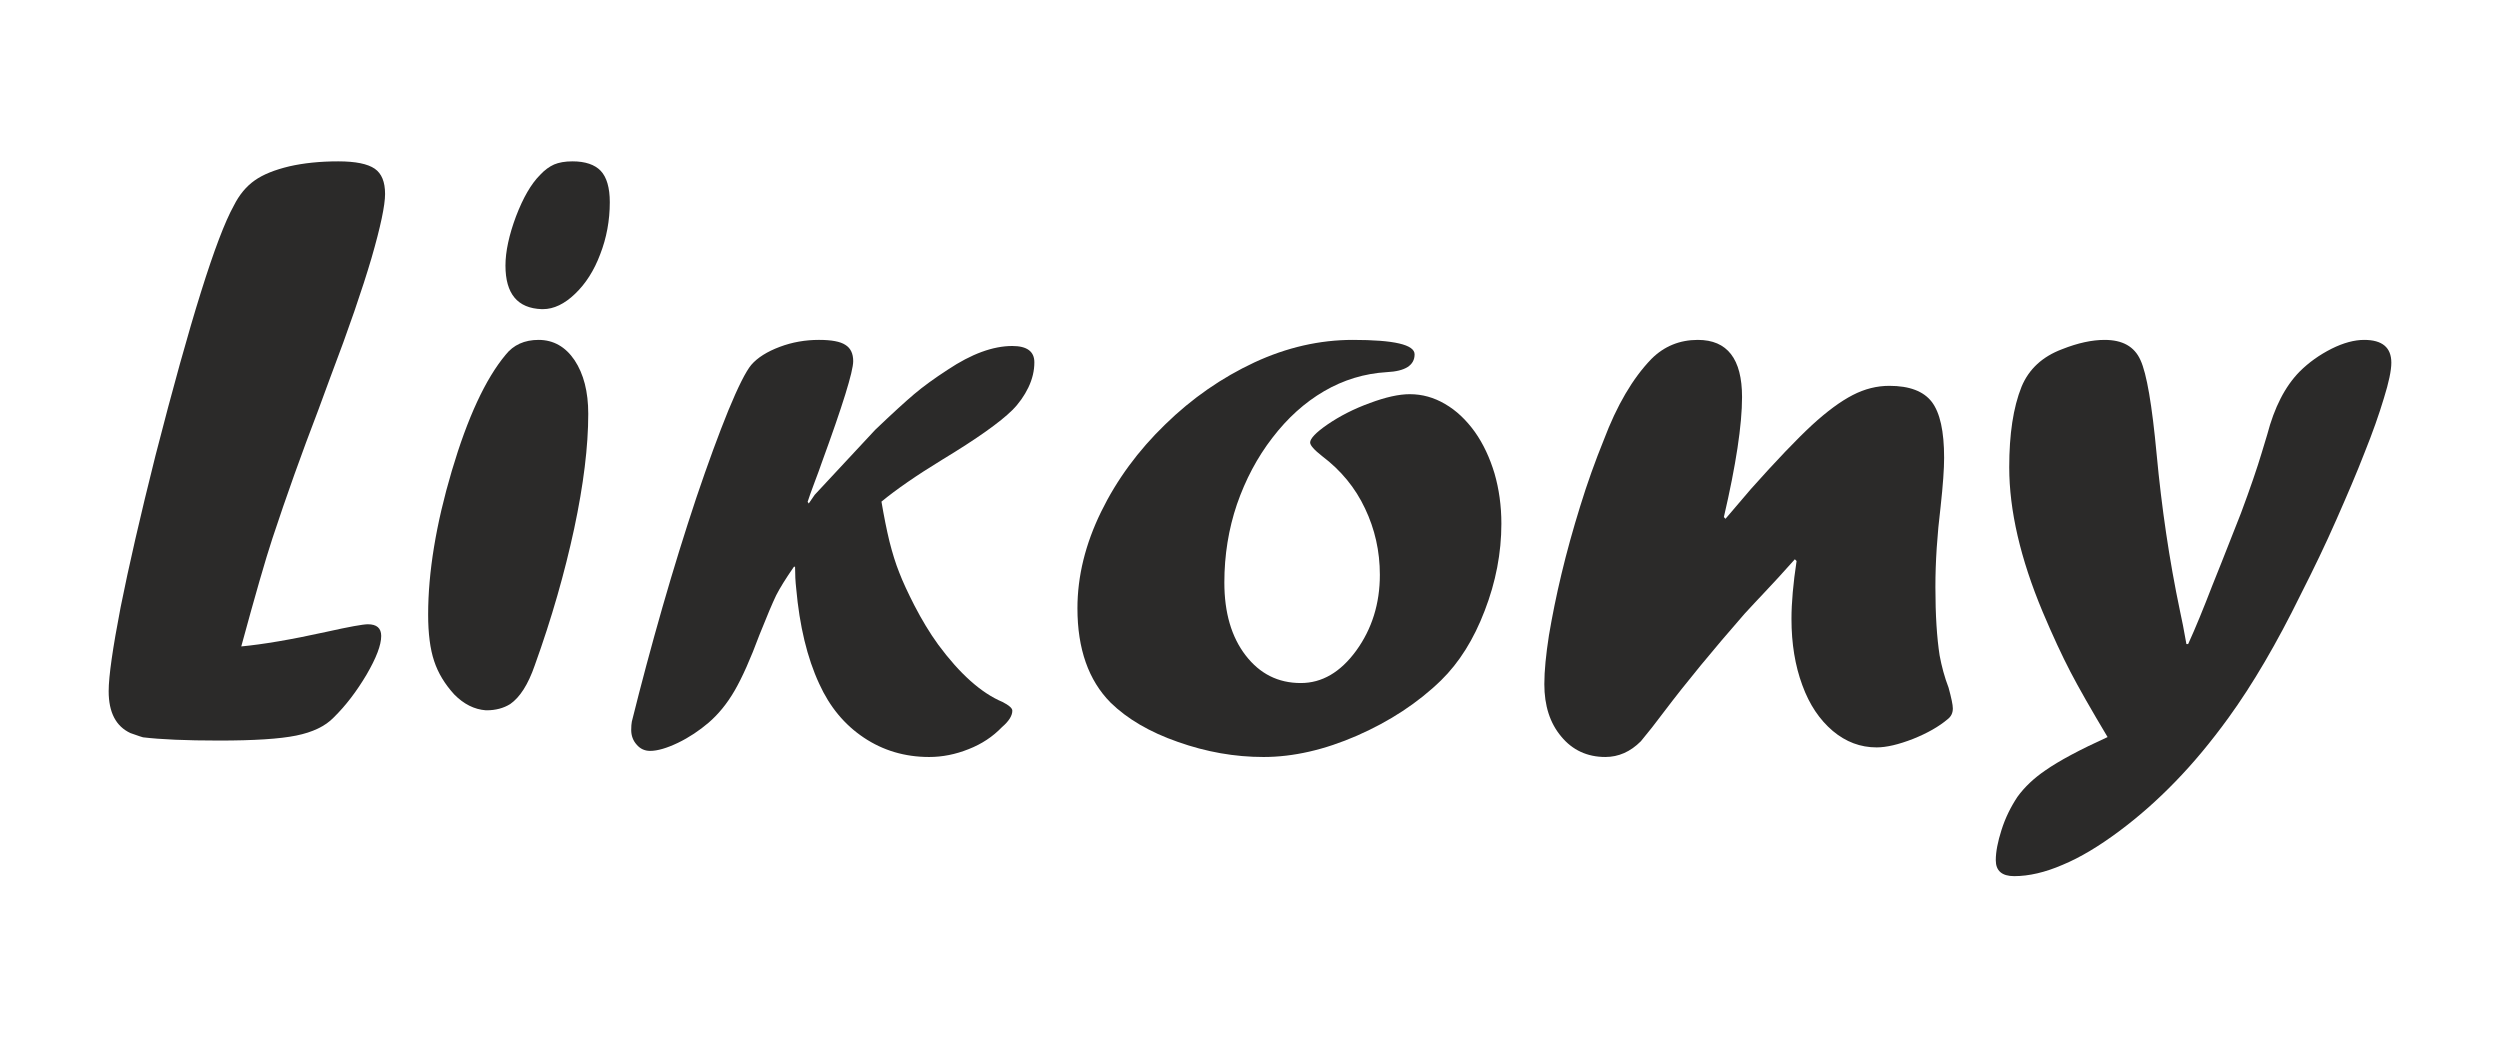
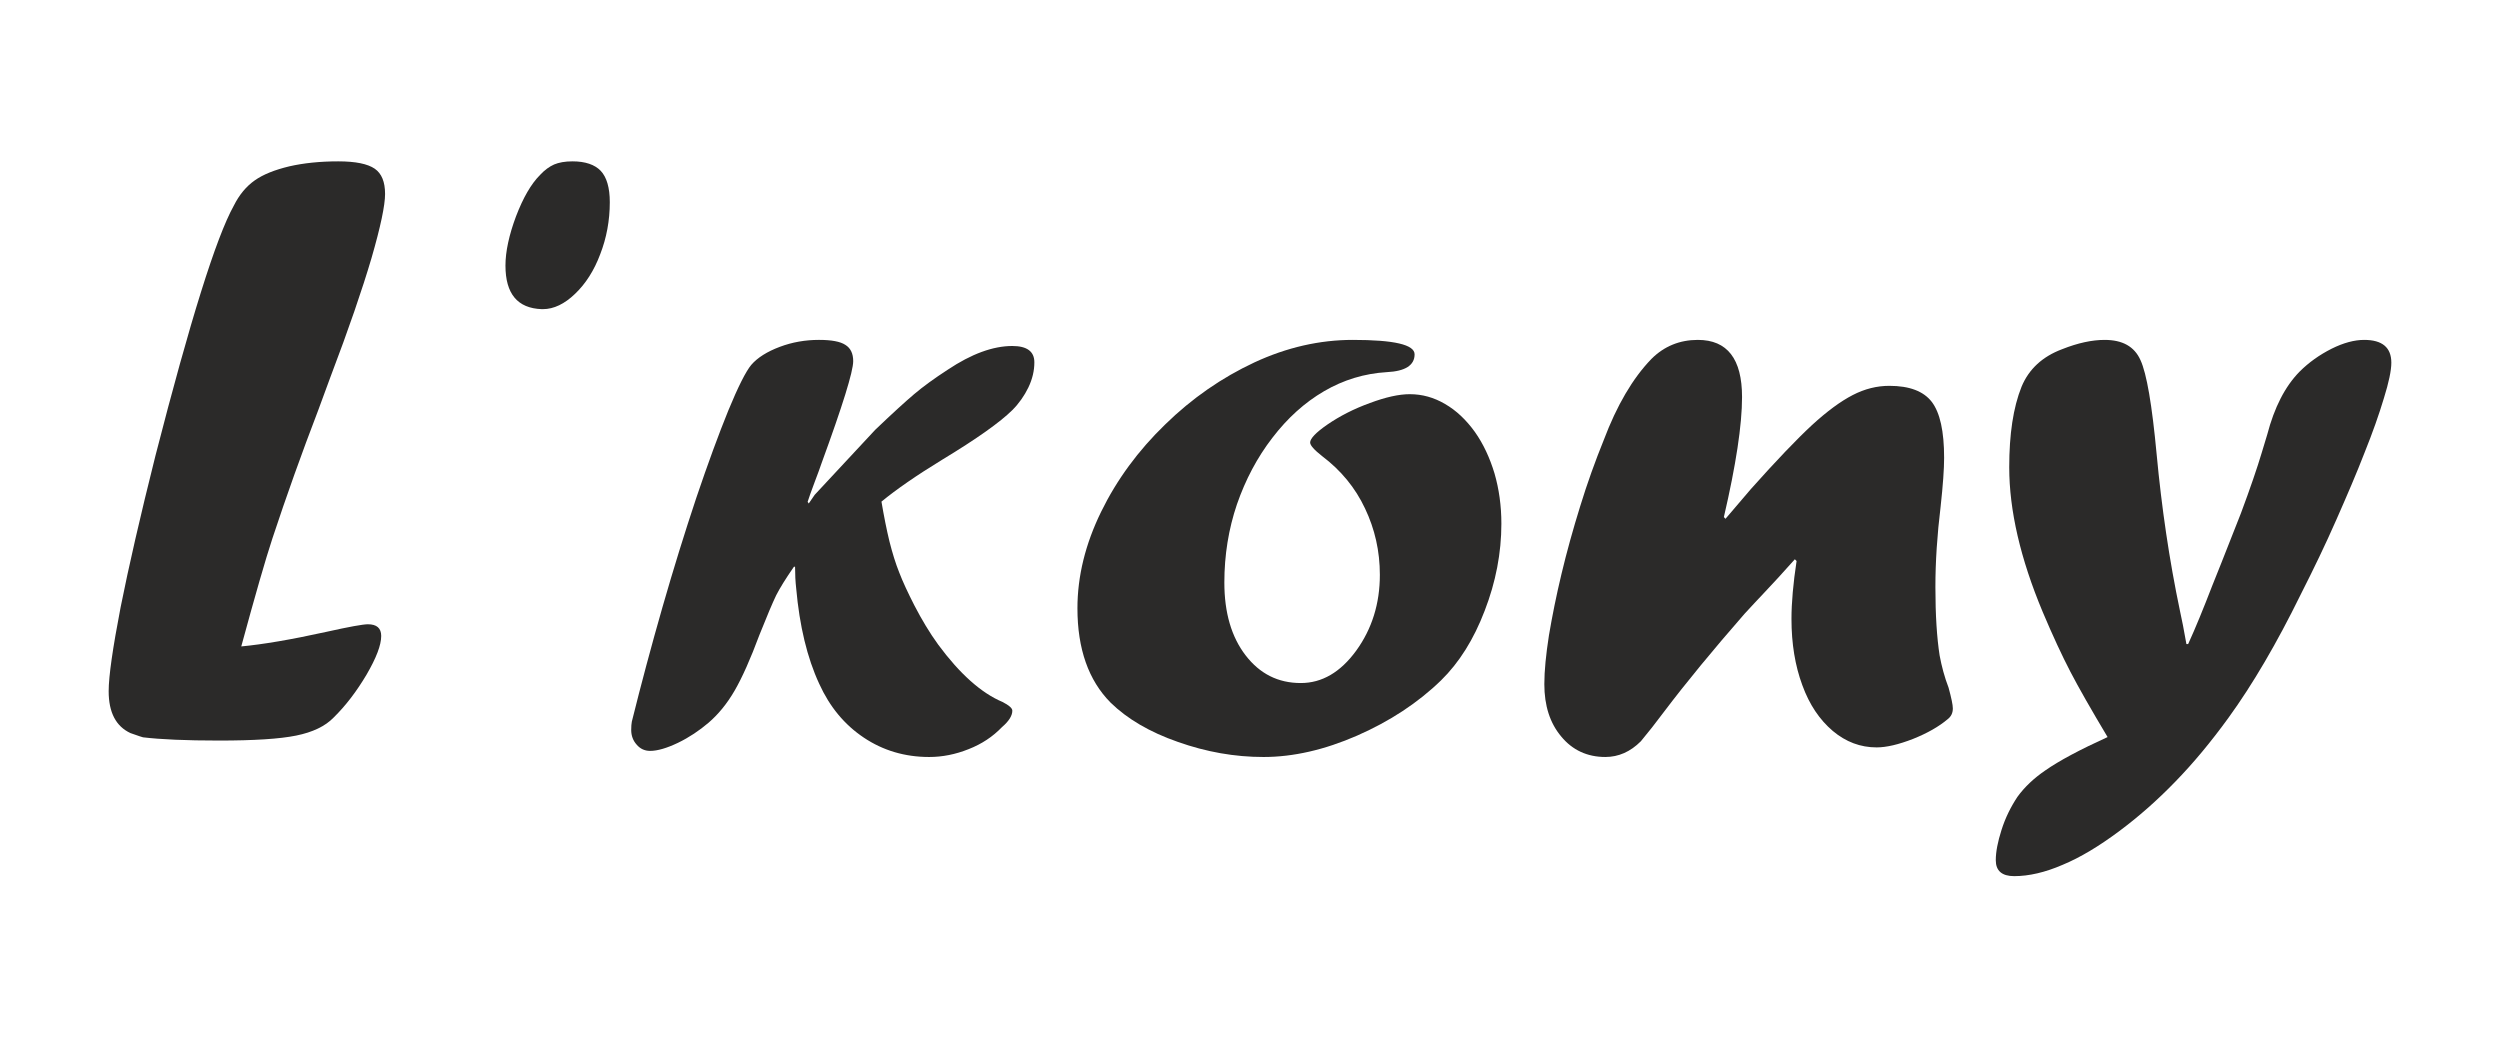
<svg xmlns="http://www.w3.org/2000/svg" xml:space="preserve" width="200px" height="83px" version="1.1" style="shape-rendering:geometricPrecision; text-rendering:geometricPrecision; image-rendering:optimizeQuality; fill-rule:evenodd; clip-rule:evenodd" viewBox="0 0 200 83.33">
  <defs>
    <style type="text/css">
   
    .fil0 {fill:none}
    .fil1 {fill:#2B2A29;fill-rule:nonzero}
   
  </style>
  </defs>
  <g id="Слой_x0020_1">
    <rect class="fil0" width="200" height="83.33" />
    <path class="fil1" d="M181.27 36.33l0.43 -1.42c0.57,-2.18 1.43,-3.87 2.6,-5.06 0.74,-0.74 1.6,-1.35 2.57,-1.84 0.96,-0.48 1.84,-0.71 2.62,-0.71 1.45,0 2.18,0.61 2.18,1.83 0,0.62 -0.2,1.58 -0.6,2.86 -0.39,1.3 -0.9,2.75 -1.56,4.39 -0.63,1.63 -1.4,3.42 -2.26,5.37 -0.86,1.96 -1.82,3.95 -2.87,6.02 -1.91,3.89 -3.84,7.19 -5.79,9.88 -1.4,1.93 -2.82,3.64 -4.26,5.12 -1.45,1.5 -2.96,2.83 -4.56,4.02 -1.59,1.18 -3.08,2.08 -4.5,2.67 -1.41,0.61 -2.71,0.91 -3.89,0.91 -0.99,0 -1.48,-0.43 -1.48,-1.28 0,-0.68 0.16,-1.49 0.46,-2.43 0.3,-0.95 0.73,-1.83 1.28,-2.66 0.58,-0.8 1.32,-1.49 2.22,-2.11 1.13,-0.79 2.8,-1.68 5.02,-2.69 -1.32,-2.21 -2.32,-3.96 -2.99,-5.25 -0.67,-1.29 -1.42,-2.9 -2.23,-4.82 -1.78,-4.26 -2.68,-8.13 -2.68,-11.6 0,-2.65 0.32,-4.8 0.99,-6.47 0.59,-1.42 1.68,-2.42 3.25,-3.01 1.28,-0.51 2.42,-0.75 3.42,-0.75 1.44,0 2.39,0.53 2.88,1.62 0.5,1.08 0.93,3.6 1.3,7.57 0.4,4.27 1.01,8.47 1.88,12.61 0.14,0.64 0.32,1.52 0.51,2.63l0.14 0c0.59,-1.29 1.23,-2.86 1.94,-4.7 0.21,-0.52 0.99,-2.46 2.3,-5.81 0.75,-2.01 1.31,-3.65 1.68,-4.89z" />
    <path class="fil1" d="M138.19 41.67l2.04 -2.39c2.05,-2.3 3.69,-4.01 4.91,-5.14 1.21,-1.11 2.3,-1.91 3.27,-2.41 0.97,-0.5 1.94,-0.74 2.94,-0.74 1.61,0 2.75,0.43 3.41,1.29 0.66,0.87 0.99,2.35 0.99,4.49 0,0.88 -0.09,2.18 -0.28,3.91 -0.28,2.29 -0.42,4.45 -0.42,6.47 0,2.26 0.12,4.09 0.34,5.5 0.16,0.86 0.39,1.73 0.72,2.59 0.22,0.81 0.34,1.37 0.34,1.66 0,0.37 -0.14,0.65 -0.41,0.86 -0.71,0.6 -1.64,1.13 -2.79,1.59 -1.16,0.45 -2.13,0.68 -2.92,0.68 -1.3,0 -2.47,-0.44 -3.52,-1.32 -1.06,-0.9 -1.88,-2.11 -2.45,-3.68 -0.58,-1.57 -0.87,-3.33 -0.87,-5.32 0,-1.31 0.14,-2.87 0.41,-4.65l-0.14 -0.14c-0.97,1.09 -1.76,1.95 -2.36,2.58 -0.6,0.63 -1.16,1.24 -1.68,1.8 -2.54,2.91 -4.69,5.52 -6.46,7.86 -0.68,0.91 -1.3,1.7 -1.87,2.38 -0.84,0.84 -1.79,1.26 -2.85,1.26 -1.45,0 -2.64,-0.55 -3.54,-1.64 -0.91,-1.08 -1.36,-2.48 -1.36,-4.21 0,-1.07 0.13,-2.37 0.37,-3.92 0.26,-1.54 0.59,-3.19 1.01,-4.94 0.42,-1.76 0.92,-3.56 1.5,-5.43 0.57,-1.86 1.21,-3.63 1.89,-5.31 1.05,-2.78 2.32,-4.96 3.83,-6.52 1.02,-1.02 2.27,-1.53 3.73,-1.53 2.37,0 3.55,1.53 3.55,4.59 0,2.25 -0.49,5.47 -1.46,9.64l0.13 0.14z" />
    <path class="fil1" d="M108.26 27.3c3.31,0 4.96,0.38 4.96,1.16 0,0.88 -0.75,1.36 -2.24,1.43 -1.79,0.11 -3.47,0.62 -5.03,1.53 -1.56,0.91 -2.94,2.16 -4.15,3.74 -1.22,1.58 -2.16,3.36 -2.85,5.35 -0.67,1.98 -1.01,4.07 -1.01,6.28 0,2.42 0.57,4.37 1.71,5.85 1.14,1.48 2.61,2.22 4.43,2.22 1.7,0 3.18,-0.86 4.45,-2.6 1.26,-1.74 1.9,-3.77 1.9,-6.09 0,-1.9 -0.4,-3.67 -1.19,-5.33 -0.78,-1.66 -1.93,-3.06 -3.44,-4.2 -0.65,-0.51 -0.97,-0.87 -0.97,-1.1 0,-0.31 0.46,-0.8 1.37,-1.43 1.02,-0.7 2.16,-1.28 3.43,-1.74 1.26,-0.47 2.33,-0.71 3.2,-0.71 1,0 1.94,0.26 2.84,0.79 0.9,0.52 1.69,1.27 2.39,2.24 0.68,0.96 1.2,2.08 1.58,3.34 0.36,1.25 0.55,2.59 0.55,4.03 0,2.35 -0.45,4.69 -1.34,6.99 -0.88,2.31 -2.05,4.17 -3.5,5.59 -1.86,1.81 -4.12,3.29 -6.74,4.44 -2.63,1.15 -5.14,1.72 -7.52,1.72 -2.31,0 -4.59,-0.4 -6.88,-1.21 -2.27,-0.79 -4.07,-1.85 -5.41,-3.16 -1.77,-1.79 -2.66,-4.31 -2.66,-7.57 0,-2.59 0.64,-5.17 1.9,-7.75 1.26,-2.58 2.98,-4.92 5.15,-7.02 2.16,-2.11 4.55,-3.76 7.16,-4.98 2.61,-1.21 5.24,-1.81 7.91,-1.81z" />
    <path class="fil1" d="M65.04 39.74l4.86 -5.22c1.34,-1.28 2.38,-2.23 3.11,-2.85 0.73,-0.62 1.64,-1.28 2.72,-1.98 1.89,-1.26 3.62,-1.9 5.18,-1.9 1.18,0 1.77,0.44 1.77,1.31 0,0.68 -0.16,1.35 -0.48,2.02 -0.32,0.66 -0.75,1.28 -1.29,1.82 -0.98,0.97 -2.85,2.3 -5.61,3.97 -2.08,1.27 -3.71,2.4 -4.9,3.38 0.2,1.18 0.41,2.24 0.64,3.19 0.24,0.95 0.5,1.79 0.79,2.51 0.28,0.73 0.69,1.61 1.21,2.63 0.6,1.16 1.23,2.21 1.92,3.16 1.73,2.34 3.45,3.88 5.16,4.6 0.53,0.27 0.79,0.5 0.79,0.7 0,0.4 -0.27,0.84 -0.83,1.32 -0.74,0.77 -1.63,1.36 -2.68,1.77 -1.05,0.42 -2.1,0.63 -3.17,0.63 -1.95,0 -3.7,-0.52 -5.24,-1.55 -1.56,-1.04 -2.75,-2.48 -3.59,-4.33 -0.97,-2.09 -1.58,-4.64 -1.85,-7.67 -0.06,-0.53 -0.09,-1.1 -0.09,-1.73l-0.09 0c-0.66,0.95 -1.13,1.71 -1.43,2.3 -0.28,0.58 -0.73,1.64 -1.34,3.17 -0.72,1.94 -1.39,3.44 -2,4.49 -0.61,1.05 -1.31,1.9 -2.09,2.57 -0.74,0.63 -1.56,1.18 -2.45,1.61 -0.9,0.43 -1.65,0.65 -2.24,0.65 -0.44,0 -0.8,-0.17 -1.08,-0.5 -0.29,-0.32 -0.44,-0.72 -0.44,-1.18 0,-0.29 0.02,-0.51 0.05,-0.67 0.75,-3.02 1.57,-6.08 2.46,-9.19 0.89,-3.1 1.8,-6.03 2.72,-8.79 0.93,-2.75 1.79,-5.09 2.57,-7.01 0.79,-1.92 1.41,-3.14 1.84,-3.66 0.51,-0.59 1.28,-1.07 2.29,-1.45 1.01,-0.38 2.06,-0.56 3.15,-0.56 1,0 1.71,0.13 2.12,0.4 0.42,0.26 0.63,0.69 0.63,1.31 0,0.83 -0.85,3.57 -2.54,8.19 -0.11,0.33 -0.3,0.85 -0.57,1.56 -0.26,0.7 -0.45,1.22 -0.55,1.55l0.09 0.13 0.48 -0.7z" />
    <path class="fil1" d="M43.11 24.83c-1.94,-0.07 -2.91,-1.23 -2.91,-3.5 0,-1.13 0.29,-2.46 0.85,-3.96 0.57,-1.49 1.21,-2.6 1.93,-3.32 0.37,-0.4 0.75,-0.67 1.13,-0.84 0.38,-0.16 0.87,-0.25 1.47,-0.25 1.03,0 1.79,0.26 2.27,0.76 0.48,0.51 0.73,1.35 0.73,2.52 0,1.47 -0.26,2.87 -0.77,4.18 -0.49,1.31 -1.17,2.37 -2.02,3.18 -0.84,0.81 -1.71,1.23 -2.58,1.23l-0.1 0z" />
-     <path class="fil1" d="M38.63 57.05c-0.93,-0.07 -1.77,-0.49 -2.54,-1.27 -0.76,-0.83 -1.3,-1.72 -1.62,-2.69 -0.32,-0.96 -0.48,-2.2 -0.48,-3.73 0,-3.4 0.63,-7.25 1.9,-11.54 1.27,-4.29 2.71,-7.39 4.32,-9.32 0.63,-0.8 1.52,-1.2 2.65,-1.2 1.19,0 2.16,0.55 2.89,1.63 0.73,1.1 1.1,2.53 1.1,4.31 0,2.62 -0.38,5.7 -1.13,9.22 -0.76,3.53 -1.8,7.19 -3.17,10.99 -0.53,1.53 -1.19,2.56 -1.97,3.1 -0.53,0.33 -1.17,0.5 -1.89,0.5l-0.06 0z" />
    <path class="fil1" d="M26.15 30.26l-0.99 2.69c-1.32,3.44 -2.55,6.88 -3.68,10.3 -0.55,1.67 -1.38,4.55 -2.5,8.67 1.7,-0.16 3.98,-0.54 6.83,-1.17 1.84,-0.41 2.95,-0.61 3.34,-0.61 0.71,0 1.07,0.31 1.07,0.94 0,0.74 -0.4,1.77 -1.18,3.11 -0.79,1.33 -1.66,2.48 -2.65,3.45 -0.67,0.69 -1.67,1.17 -3,1.44 -1.32,0.27 -3.39,0.4 -6.21,0.4 -2.63,0 -4.67,-0.09 -6.09,-0.26 -0.02,0 -0.37,-0.11 -1.01,-0.34 -1.16,-0.54 -1.75,-1.65 -1.75,-3.36 0,-1.22 0.33,-3.48 0.96,-6.75 0.65,-3.26 1.58,-7.32 2.8,-12.18 2.78,-10.82 4.87,-17.52 6.29,-20.07 0.44,-0.88 1,-1.55 1.68,-2.03 0.68,-0.48 1.61,-0.85 2.78,-1.13 1.14,-0.26 2.45,-0.4 3.93,-0.4 1.39,0 2.36,0.2 2.93,0.59 0.56,0.39 0.83,1.06 0.83,2.03 0,0.91 -0.36,2.63 -1.09,5.15 -0.74,2.51 -1.83,5.69 -3.29,9.53z" />
  </g>
</svg>